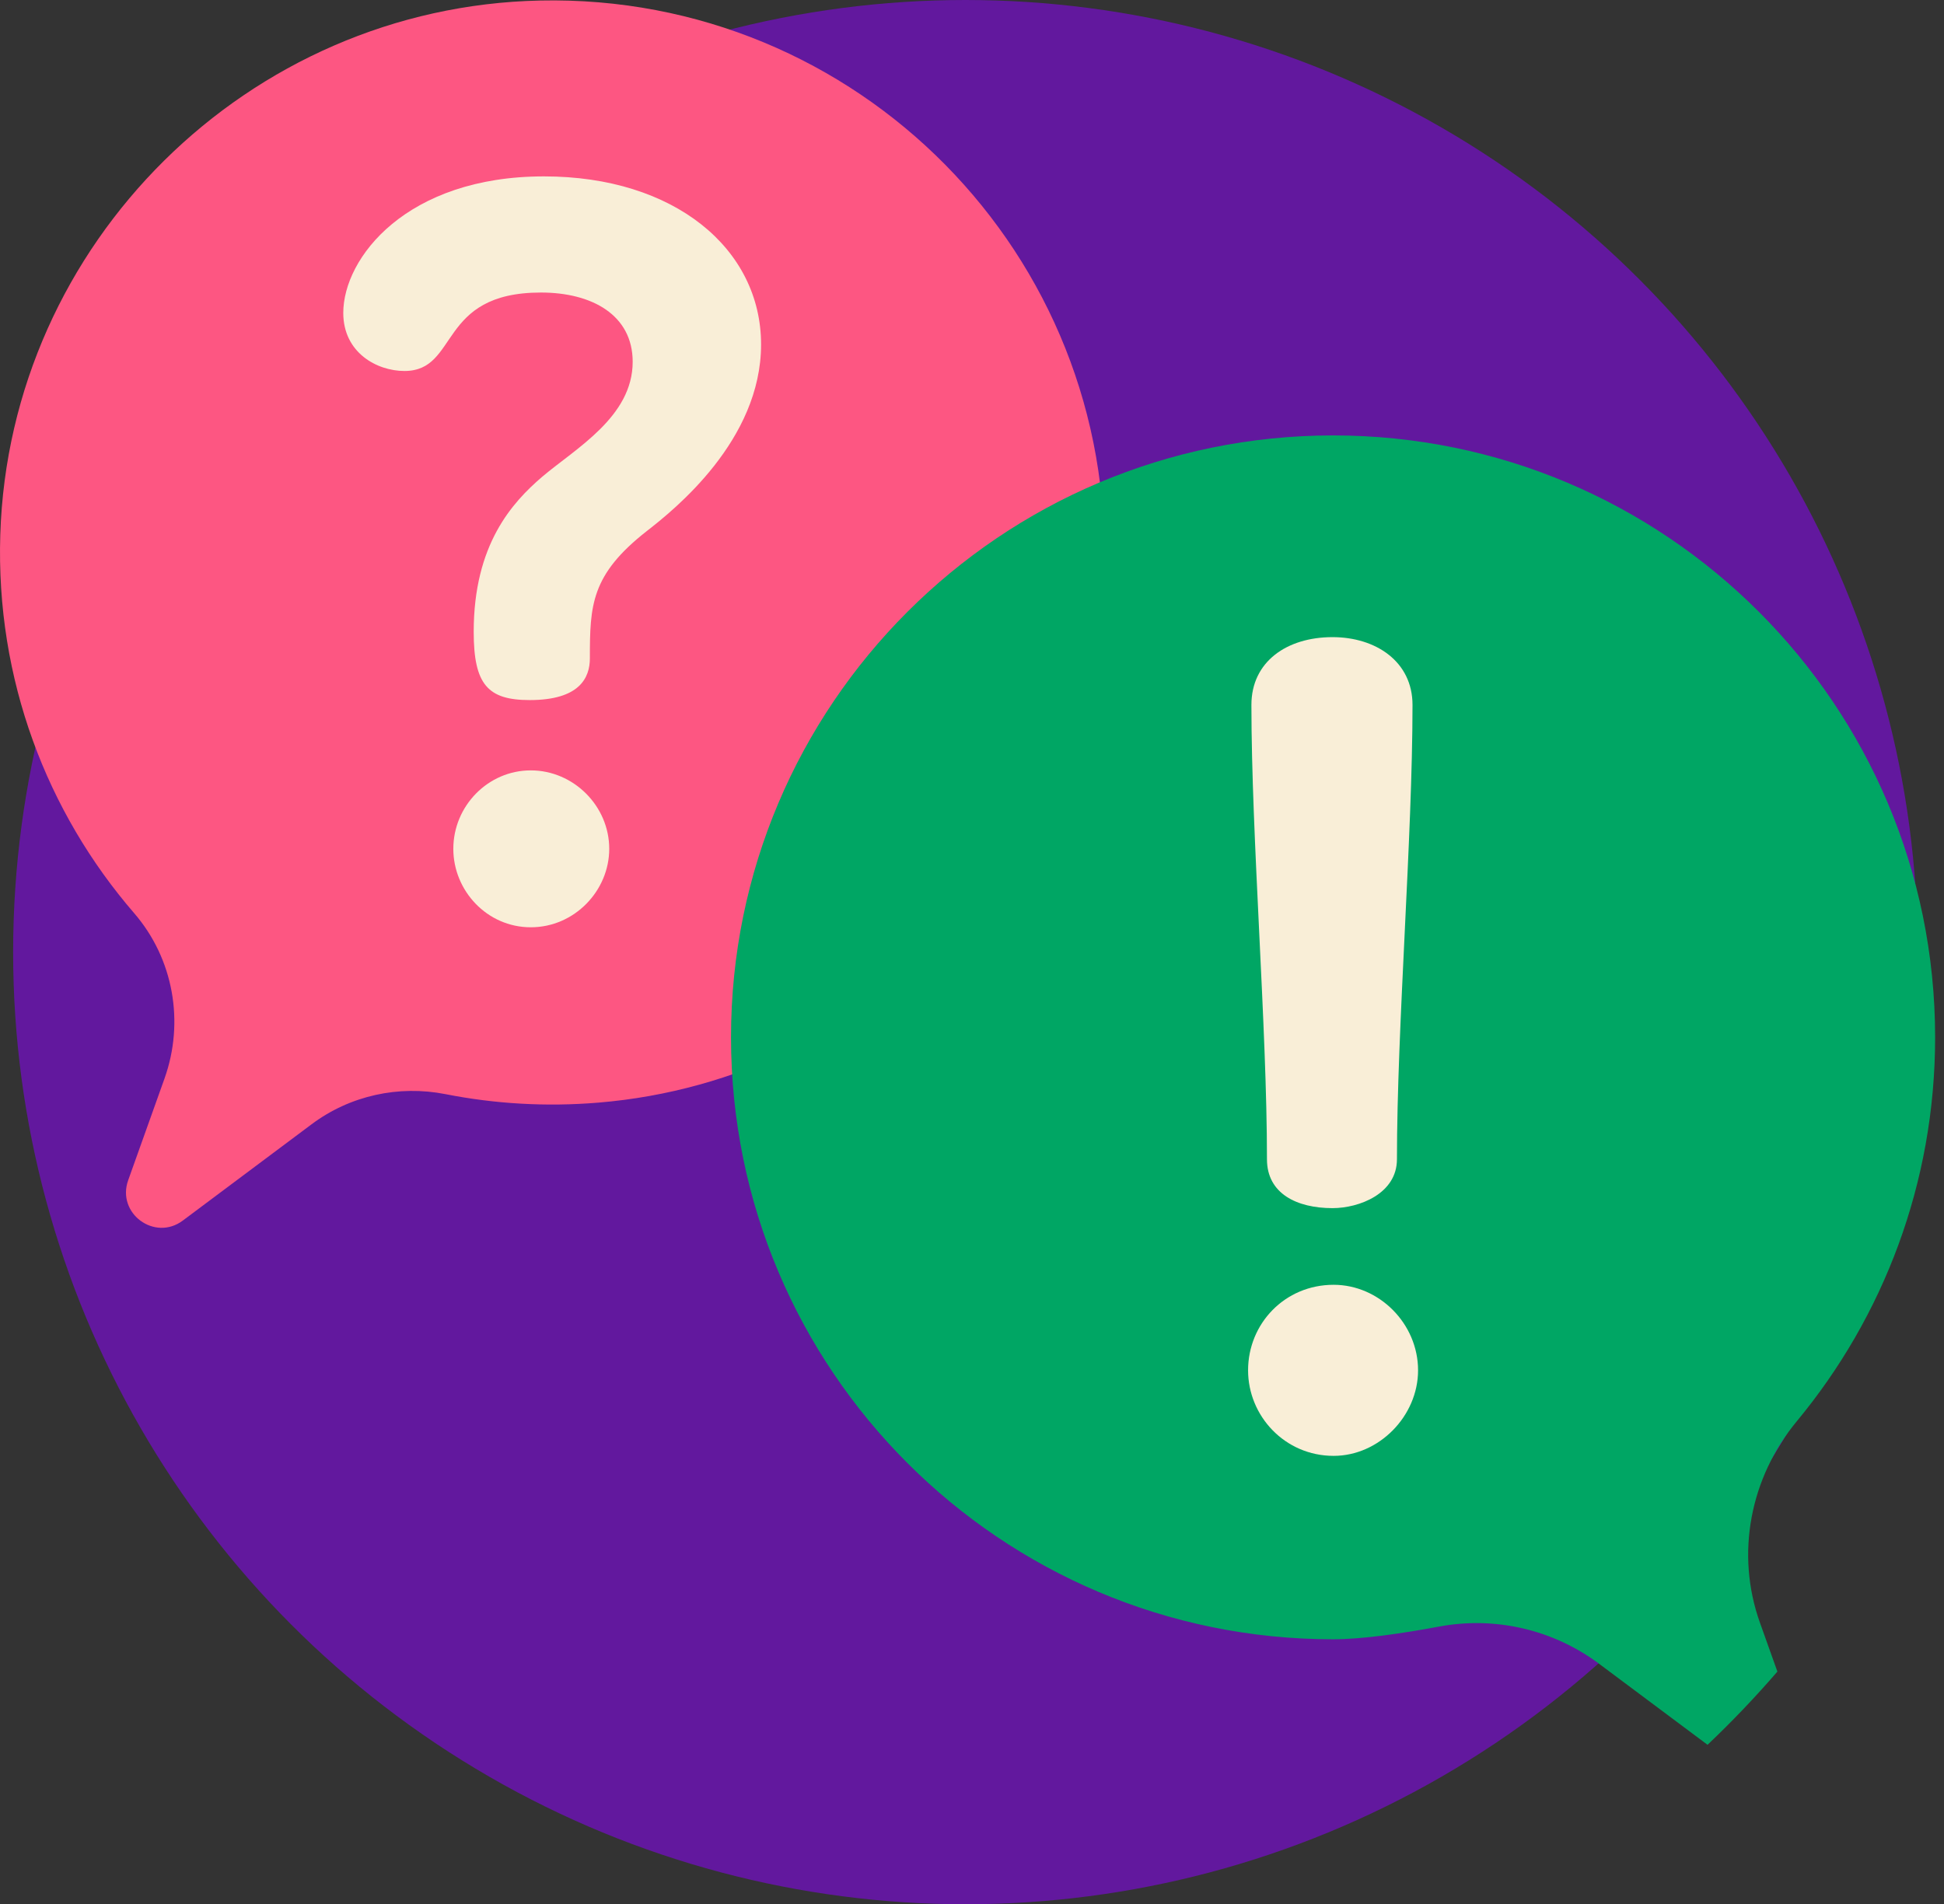
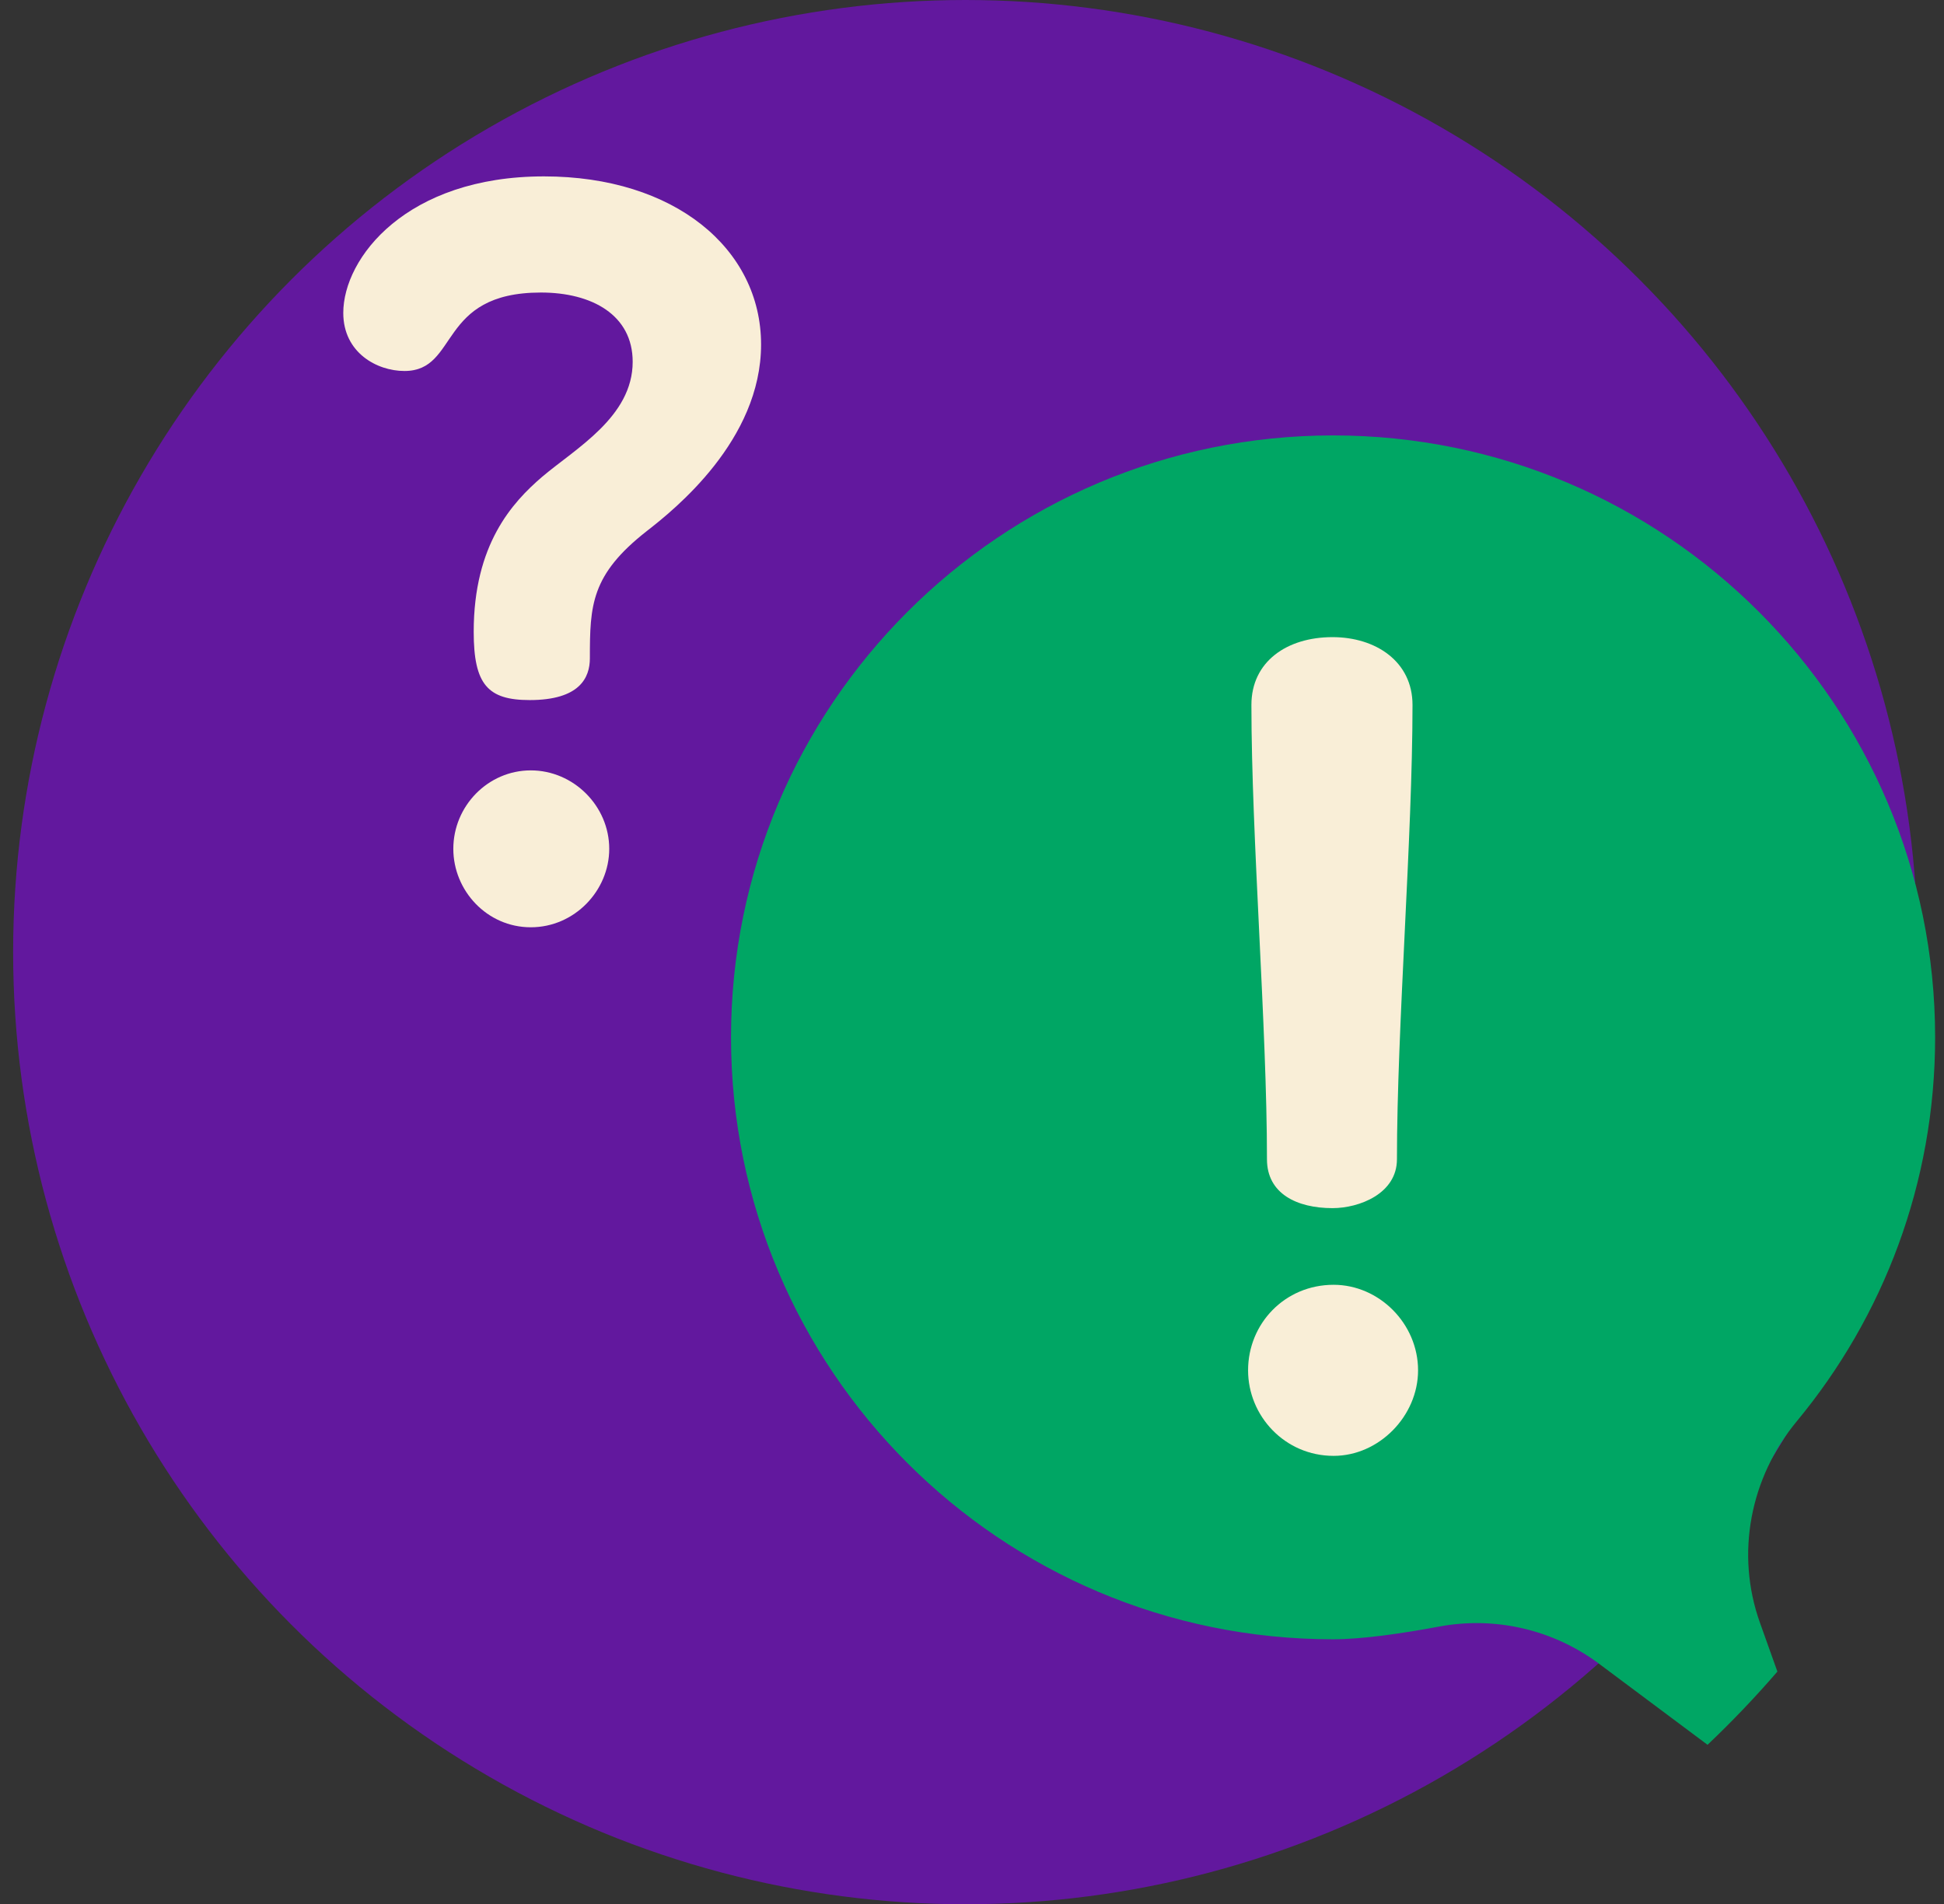
<svg xmlns="http://www.w3.org/2000/svg" width="148px" height="145px" viewBox="0 0 148 145" version="1.1">
  <rect x="0" y="0" width="148" height="145" fill="#333333" stroke="none" />
  <title>ic-faqs</title>
  <desc>Created with Sketch.</desc>
  <g id="UI-Other-Pages" stroke="none" stroke-width="1" fill="none" fill-rule="evenodd">
    <g id="UI-Plan" transform="translate(-649, -1147)">
      <g id="Group-11" transform="translate(117, 584)">
        <g id="Group-3-Copy" transform="translate(0, 454)">
          <g id="ic-faqs" transform="translate(532, 109)">
            <circle id="Oval" fill="#62189E" cx="73.5" cy="72.5" r="72.5" />
-             <path d="M41.116,0.04 C18.904,0.516 0.724,18.5 0.022,40.706 C-0.327,51.738 3.577,61.853 10.217,69.538 C13.208,72.999 14.062,77.821 12.523,82.129 L9.758,89.872 C8.858,92.39 11.775,94.543 13.917,92.941 L23.725,85.606 C26.643,83.423 30.349,82.611 33.925,83.316 C37.648,84.049 41.547,84.292 45.557,83.96 C66.653,82.214 83.29,64.768 84.048,43.613 C84.917,19.384 65.27,-0.477 41.116,0.04 Z" id="Path" fill="#FD5682" />
            <path d="M136.799,108.215 C133.242,112.508 132.113,118.31 133.986,123.558 L135.316,127.283 C133.637,129.228 131.862,131.089 129.998,132.858 L121.739,126.688 C118.253,124.089 113.847,123.059 109.573,123.854 C106.816,124.369 103.73,124.825 101.489,124.825 C76.173,124.825 55.654,104.305 55.654,78.99 C55.651,53.699 76.195,33.155 101.489,33.155 C126.802,33.155 147.324,53.674 147.324,78.99 C147.325,90.096 143.371,100.282 136.799,108.215 Z" id="Path" fill="#00A664" />
            <g id="Group" transform="translate(25.867, 13.234)" fill="#F9EED7" fill-rule="nonzero">
              <path d="M82.093,91.11 C82.093,94.578 79.132,97.623 75.664,97.623 C71.942,97.623 69.151,94.578 69.151,91.11 C69.151,87.557 71.942,84.597 75.664,84.597 C79.132,84.597 82.093,87.557 82.093,91.11 Z M80.485,75.038 C80.485,77.661 77.609,78.76 75.579,78.76 C72.872,78.76 70.589,77.661 70.589,75.038 C70.589,64.972 69.405,50.507 69.405,40.441 C69.405,37.142 72.112,35.281 75.579,35.281 C78.879,35.281 81.67,37.142 81.67,40.441 C81.669,50.507 80.485,64.972 80.485,75.038 Z" id="Shape" />
              <path d="M23.386,27.195 C19.119,30.531 19.041,32.859 19.041,36.893 C19.041,38.367 18.265,40.073 14.464,40.073 C11.283,40.073 10.197,38.91 10.197,34.876 C10.197,28.204 13.145,25.023 15.395,23.083 C17.955,20.911 22.3,18.506 22.3,14.317 C22.3,10.748 19.196,9.041 15.317,9.041 C7.404,9.041 9.111,15.015 4.922,15.015 C2.827,15.015 0.267,13.619 0.267,10.593 C0.267,6.404 5.077,0.197 15.55,0.197 C25.481,0.197 32.075,5.705 32.075,12.998 C32.075,20.29 25.481,25.566 23.386,27.195 Z M20.515,51.401 C20.515,54.581 17.877,57.374 14.542,57.374 C11.206,57.374 8.645,54.581 8.645,51.401 C8.645,48.142 11.284,45.427 14.542,45.427 C17.8,45.427 20.515,48.142 20.515,51.401 Z" id="Shape" />
            </g>
          </g>
        </g>
      </g>
    </g>
  </g>
</svg>